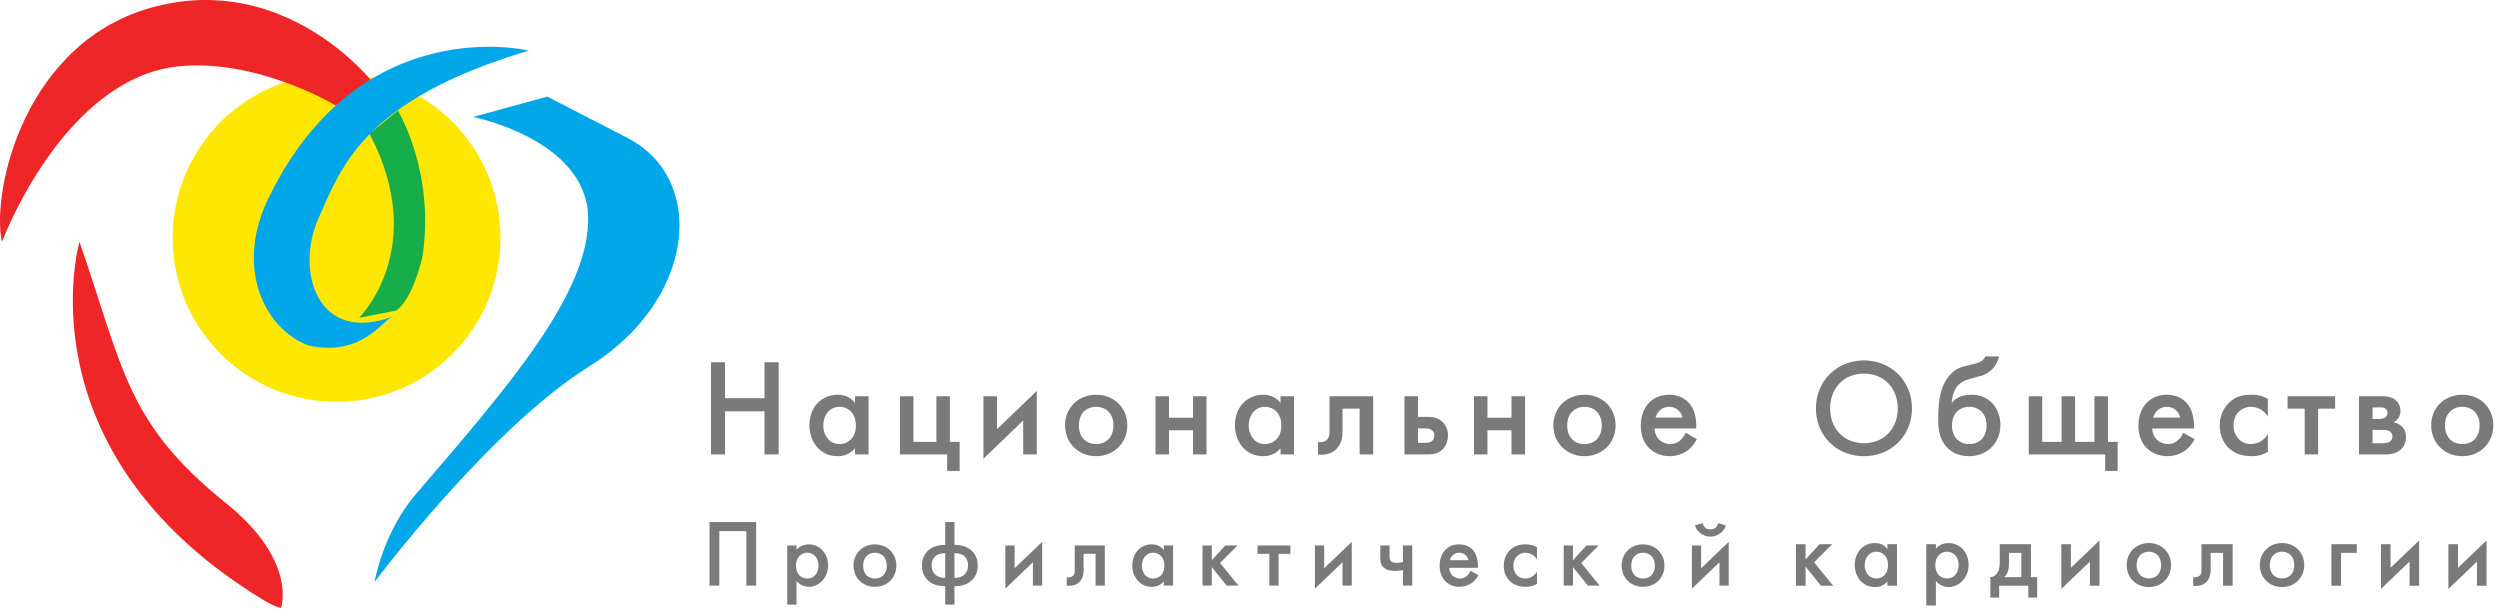
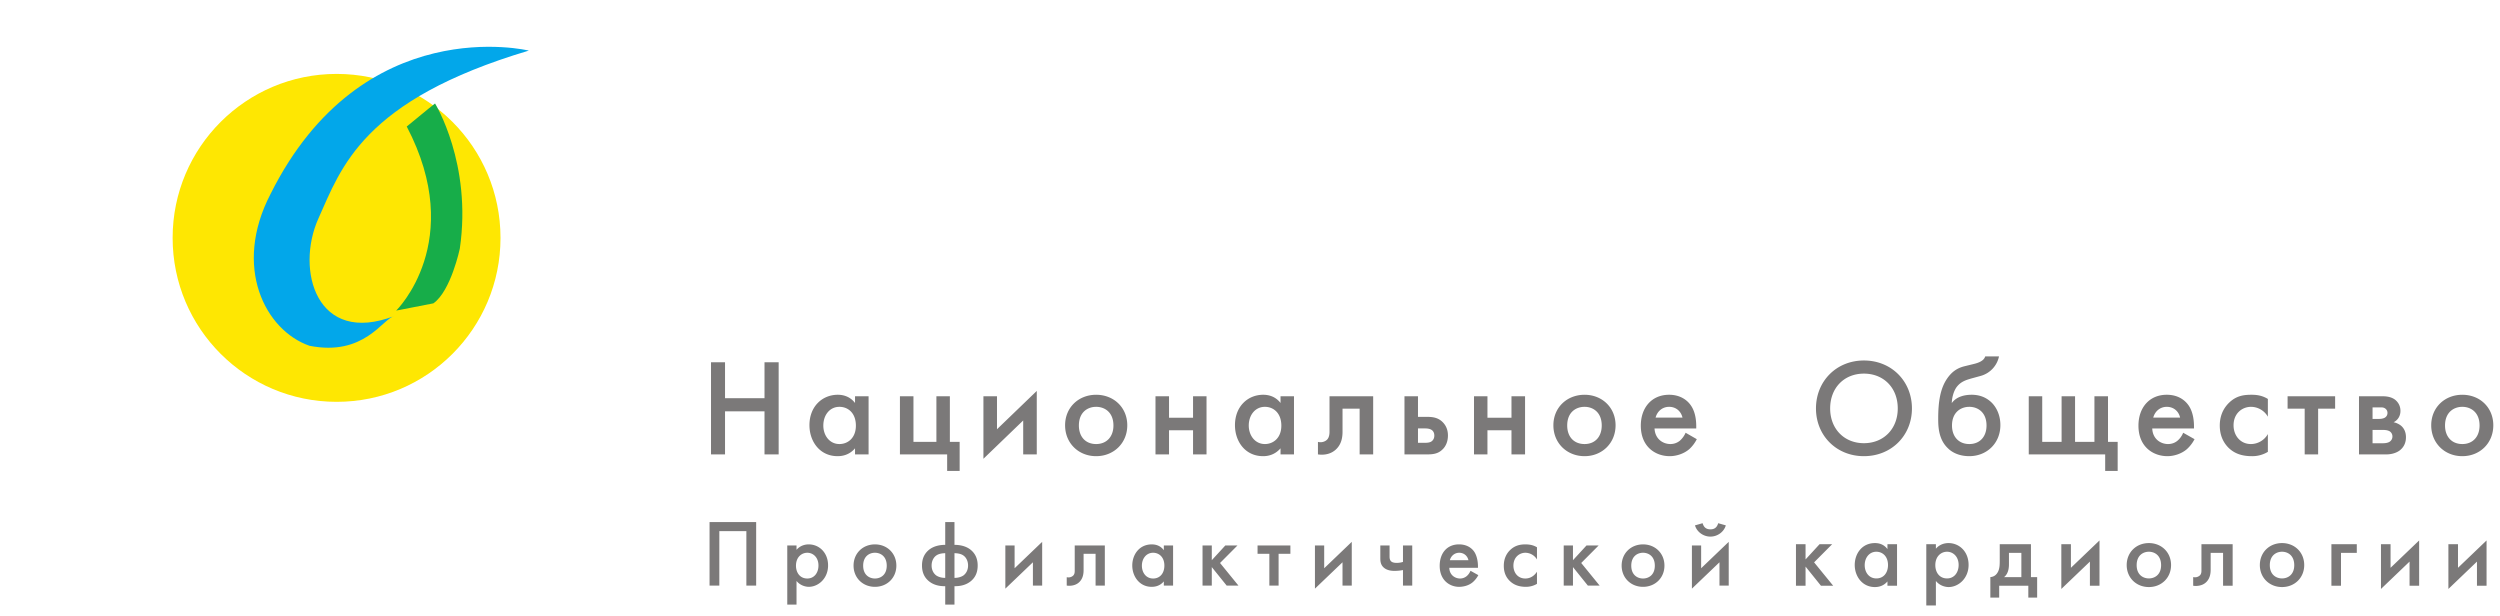
<svg xmlns="http://www.w3.org/2000/svg" width="280" height="69" fill="none">
  <path d="M81.203 44.595h4.422v-4.02h1.585v10.319h-1.585v-4.822h-4.422v4.822h-1.57v-10.32h1.57v4.02zm11.009 3.062c0 1.13.71 2.076 1.801 2.076.963 0 1.846-.694 1.846-2.058 0-1.424-.882-2.11-1.846-2.11-1.09 0-1.8.933-1.8 2.092zm3.551-3.276h1.518v6.513h-1.518v-.683c-.66.778-1.476.88-1.949.88-2.01 0-3.156-1.663-3.156-3.468 0-2.116 1.452-3.41 3.178-3.41.475 0 1.312.117 1.927.92v-.752zm5.029 0h1.515v5.111h2.57v-5.11h1.508v5.11h1.096v3.253h-1.4v-1.851h-5.289V44.38zm10.871 0v3.695l4.455-4.292v7.11h-1.52v-3.802l-4.455 4.291v-7.002h1.52zm13.042 3.276c0-1.481-.974-2.092-1.938-2.092s-1.931.61-1.931 2.092c0 1.246.734 2.076 1.931 2.076 1.183 0 1.938-.83 1.938-2.076zm1.55-.023c0 2.004-1.518 3.457-3.488 3.457-1.966 0-3.476-1.453-3.476-3.457 0-1.997 1.51-3.42 3.476-3.42 1.97 0 3.488 1.423 3.488 3.42zm3.16-3.253h1.516v2.406h2.69V44.38h1.51v6.513h-1.51V48.19h-2.69v2.704h-1.516V44.38zm10.446 3.276c0 1.13.716 2.076 1.807 2.076.954 0 1.842-.694 1.842-2.058 0-1.424-.888-2.11-1.842-2.11-1.091 0-1.807.933-1.807 2.092zm3.558-3.276h1.508v6.513h-1.508v-.683c-.677.778-1.477.88-1.947.88-2.023 0-3.156-1.663-3.156-3.468 0-2.116 1.449-3.41 3.165-3.41.486 0 1.316.117 1.938.92v-.752zm10.376 6.513h-1.516V45.77h-1.915v2.576c0 .556-.085 1.291-.62 1.87-.598.658-1.442.779-2.134.677v-1.402c.443.121.865-.06 1.056-.287.206-.243.24-.598.24-.858V44.38h4.889v6.513zm5.723-1.298c.286 0 .585-.014.791-.145.11-.072.334-.264.334-.664 0-.327-.138-.532-.316-.645-.258-.158-.567-.158-.797-.158h-.716v1.612h.704zm-2.217-5.215h1.513v2.306h.875c.638 0 1.368.014 1.958.664.435.477.522 1.031.522 1.419 0 .754-.292 1.267-.598 1.557-.562.567-1.244.567-1.897.567h-2.373V44.38zm7.787 0h1.506v2.406h2.691V44.38h1.522v6.513h-1.522V48.19h-2.691v2.704h-1.506V44.38zm14.305 3.276c0-1.481-.974-2.092-1.921-2.092-.975 0-1.945.61-1.945 2.092 0 1.246.738 2.076 1.945 2.076 1.183 0 1.921-.83 1.921-2.076zm1.55-.023c0 2.004-1.517 3.457-3.471 3.457-1.974 0-3.493-1.453-3.493-3.457 0-1.997 1.519-3.42 3.493-3.42 1.954 0 3.471 1.423 3.471 3.42zm7.496-.861c-.176-.745-.761-1.208-1.496-1.208-.748 0-1.324.483-1.52 1.208h3.016zm1.601 2.414c-.191.395-.51.818-.84 1.115-.617.533-1.471.789-2.188.789-1.612 0-3.242-1.06-3.242-3.416 0-2.038 1.238-3.462 3.173-3.462 1.152 0 1.973.525 2.432 1.194.566.803.603 1.884.603 2.353v.23h-4.671c.058 1.197.964 1.743 1.773 1.743.429 0 .776-.15 1.04-.354a2.52 2.52 0 00.668-.912l1.252.72zm22.508-3.44c0-2.306-1.571-3.901-3.791-3.901-2.212 0-3.781 1.595-3.781 3.9 0 2.279 1.569 3.892 3.781 3.892 2.22 0 3.791-1.613 3.791-3.891zm1.588 0c0 3.023-2.281 5.344-5.379 5.344-3.091 0-5.369-2.321-5.369-5.344 0-3.042 2.278-5.372 5.369-5.372 3.098 0 5.379 2.33 5.379 5.372zm8.354 1.91c0-1.481-.975-2.092-1.929-2.092-.954 0-1.938.611-1.938 2.092 0 1.246.751 2.076 1.938 2.076 1.187 0 1.929-.83 1.929-2.076zm1.398-7.738a2.877 2.877 0 01-2.048 2.182l-1.014.278c-.603.174-1.219.349-1.692.984-.349.483-.521 1.232-.535 1.763h.014c.572-.779 1.581-.913 2.213-.913.991 0 1.732.365 2.281.92.552.573.936 1.434.936 2.477 0 2.034-1.519 3.48-3.482 3.48-1.142 0-1.938-.428-2.381-.873-1.067-.995-1.101-2.44-1.101-3.334 0-1.953.254-3.389.988-4.467.488-.713 1.067-1.177 1.956-1.396l1.083-.265c.94-.23 1.154-.58 1.239-.836h1.543zm3.332 4.462h1.508v5.111h2.169v-5.11h1.509v5.11h2.169v-5.11h1.52v5.11h1.083v3.253h-1.399v-1.851h-8.559V44.38zm16.952 2.392c-.168-.745-.755-1.208-1.492-1.208-.741 0-1.318.483-1.519 1.208h3.011zm1.616 2.414a3.938 3.938 0 01-.853 1.115c-.614.533-1.469.789-2.176.789-1.622 0-3.252-1.06-3.252-3.416 0-2.038 1.238-3.462 3.173-3.462 1.174 0 1.979.525 2.443 1.194.555.803.604 1.884.604 2.353v.23h-4.676c.052 1.197.956 1.743 1.767 1.743.435 0 .785-.15 1.036-.354.264-.212.51-.527.661-.912l1.273.72zm8.213-2.517a2.19 2.19 0 00-1.887-1.105c-.975 0-1.956.717-1.956 2.07 0 1.152.769 2.098 1.938 2.098.742 0 1.493-.39 1.905-1.118v1.992a3.33 3.33 0 01-1.791.484c-1.128 0-1.983-.301-2.658-.984-.563-.583-.937-1.382-.937-2.45 0-.884.271-1.81 1.056-2.564.794-.763 1.612-.88 2.495-.88.548 0 1.177.066 1.835.47v1.987zm5.628-.9v5.124h-1.505V45.77h-1.914v-1.39h5.324v1.39h-1.905zm7.22 3.874c.249 0 .568-.024.798-.175a.693.693 0 00.305-.58.679.679 0 00-.291-.572c-.237-.145-.542-.164-.755-.164h-1.18v1.49h1.123zm-.355-2.727c.355 0 .563-.114.604-.138a.594.594 0 00.299-.528.584.584 0 00-.261-.504c-.206-.144-.438-.12-.668-.12h-.742v1.29h.768zm.264-2.536c.385 0 .988.017 1.483.38.24.194.608.585.608 1.256 0 .533-.249 1.01-.766 1.274.295.06.629.206.878.428.287.265.505.663.505 1.256 0 .785-.388 1.236-.711 1.481-.545.396-1.203.438-1.504.438h-3.044V44.38h2.551zm10.952 3.276c0-1.481-.976-2.092-1.933-2.092-.953 0-1.935.61-1.935 2.092 0 1.246.749 2.076 1.935 2.076 1.188 0 1.933-.83 1.933-2.076zm1.539-.023c0 2.004-1.506 3.457-3.472 3.457s-3.481-1.453-3.481-3.457c0-1.997 1.515-3.42 3.481-3.42s3.472 1.423 3.472 3.42zM84.69 58.473v7.112h-1.097V59.49h-3.028v6.095H79.47v-7.112h5.22zm4.46 4.886c0 .762.436 1.434 1.27 1.434.782 0 1.248-.651 1.248-1.456 0-.931-.618-1.429-1.248-1.429-.65 0-1.27.498-1.27 1.45zm.06-1.777c.428-.508 1.005-.611 1.363-.611 1.168 0 2.172.916 2.172 2.357 0 1.475-1.106 2.397-2.162 2.397-.245 0-.904-.082-1.372-.658v2.649h-1.037v-6.622h1.037v.488zm10.105 1.777c0-1.047-.69-1.451-1.32-1.451-.63 0-1.32.404-1.32 1.45 0 1.026.68 1.435 1.32 1.435.641 0 1.32-.409 1.32-1.434zm1.077-.01c0 1.372-1.036 2.376-2.397 2.376-1.362 0-2.396-1.004-2.396-2.377 0-1.378 1.034-2.377 2.396-2.377 1.36 0 2.397 1 2.397 2.377zm6.509 1.372c.355.009.74-.093.995-.265.265-.192.528-.558.528-1.119 0-.549-.254-.951-.559-1.146-.274-.184-.689-.233-.964-.233v2.763zm-1.036-2.763c-.275 0-.691.05-.965.233-.306.195-.559.597-.559 1.146 0 .56.263.927.527 1.12.255.171.641.273.997.264v-2.763zm0 3.695c-.701.012-1.34-.15-1.849-.576-.507-.428-.752-.997-.752-1.74 0-.595.161-1.227.741-1.724.62-.528 1.443-.59 1.86-.59v-2.55h1.036v2.55c.416 0 1.238.062 1.858.59.579.497.741 1.129.741 1.724 0 .743-.242 1.312-.75 1.74-.51.425-1.15.588-1.849.576v2.063h-1.036v-2.063zm7.77-4.559v2.55l3.088-2.958v4.899h-1.037v-2.61l-3.087 2.953v-4.834h1.036zm10.106 4.491h-1.035v-3.558h-1.343v1.809c0 .378-.05.885-.416 1.29-.234.264-.618.48-1.21.48-.09 0-.171-.01-.263-.021v-.936c.061.01.132.02.193.02a.748.748 0 00.549-.223c.162-.182.153-.405.153-.59v-2.762h3.372v4.49zm4.151-2.226c0 .762.457 1.434 1.259 1.434.793 0 1.259-.62 1.259-1.445 0-.962-.609-1.44-1.259-1.44-.761 0-1.259.648-1.259 1.45zm3.494-2.265v4.49h-1.037v-.47c-.183.218-.589.611-1.361.611-1.371 0-2.173-1.176-2.173-2.388 0-1.206.772-2.366 2.183-2.366.335 0 .924.073 1.351.652v-.529h1.037zm4.335 0v1.648l1.513-1.648h1.361l-1.95 1.96 2.06 2.53h-1.319l-1.665-2.07v2.07h-1.037v-4.49h1.037zm6.446.933h-1.321v-.933h3.678v.933h-1.321v3.558h-1.036v-3.558zm6.143-.933v2.55l3.088-2.958v4.899h-1.037v-2.61l-3.088 2.953v-4.834h1.037zm8.824 2.753a5.121 5.121 0 01-.922.092c-.357 0-.813-.041-1.179-.327-.386-.305-.437-.7-.437-1.077v-1.44h1.036v1.227c0 .255.041.488.274.62.164.09.417.102.518.102.306 0 .56-.06.71-.11v-1.84h1.037v4.49h-1.037v-1.737zm7.331-1.105c-.121-.519-.529-.834-1.036-.834-.497 0-.913.336-1.046.834h2.082zm1.108 1.674a2.773 2.773 0 01-.59.76c-.549.489-1.27.55-1.564.55-1.036 0-2.173-.721-2.173-2.356 0-1.44.842-2.4 2.163-2.4.802 0 1.381.348 1.706.825.275.408.417 1.035.417 1.637v.161h-3.209c.018.823.659 1.2 1.207 1.2.285 0 .528-.103.712-.244.041-.03.295-.234.456-.622l.875.489zm6.569-1.756a1.536 1.536 0 00-1.299-.752c-.66 0-1.34.498-1.34 1.44 0 .782.486 1.445 1.329 1.445.793 0 1.189-.58 1.31-.761v1.358a2.43 2.43 0 01-1.239.335c-.76 0-1.371-.212-1.838-.689-.466-.467-.639-1.036-.639-1.666 0-.855.344-1.422.731-1.788.479-.447 1.014-.611 1.686-.611.63 0 1.015.155 1.299.326v1.363zm4.03-1.566v1.648l1.514-1.648h1.36l-1.95 1.96 2.061 2.53h-1.319l-1.666-2.07v2.07h-1.037v-4.49h1.037zm9.168 2.265c0-1.047-.689-1.451-1.321-1.451-.628 0-1.317.404-1.317 1.45 0 1.026.678 1.435 1.317 1.435.643 0 1.321-.409 1.321-1.434zm1.078-.01c0 1.372-1.036 2.376-2.399 2.376-1.358 0-2.395-1.004-2.395-2.377 0-1.378 1.037-2.377 2.395-2.377 1.363 0 2.399 1 2.399 2.377zm4.275-4.751c.152.545.496.688.873.688.375 0 .722-.143.872-.688l.854.244c-.211.74-.944 1.258-1.726 1.258-.781 0-1.513-.518-1.728-1.258l.855-.244zm-.165 2.496v2.55l3.089-2.958v4.899h-1.036v-2.61l-3.087 2.953v-4.834h1.034zm11.694-.142v1.705l1.568-1.705h1.411l-2.021 2.031 2.137 2.62h-1.369l-1.726-2.146v2.147h-1.074v-4.652h1.074zm6.625 2.348c0 .79.474 1.484 1.305 1.484.821 0 1.305-.642 1.305-1.495 0-1-.632-1.495-1.305-1.495-.79 0-1.305.673-1.305 1.505zm3.621-2.348v4.652h-1.074v-.483c-.19.22-.61.63-1.41.63-1.422 0-2.254-1.22-2.254-2.473s.801-2.453 2.264-2.453c.348 0 .958.074 1.4.674v-.547h1.074zm4.288 2.348c0 .79.453 1.484 1.316 1.484.81 0 1.295-.675 1.295-1.506 0-.968-.643-1.484-1.295-1.484-.673 0-1.316.516-1.316 1.505zm.064-1.843c.441-.527 1.042-.632 1.41-.632 1.211 0 2.252.948 2.252 2.443 0 1.526-1.147 2.483-2.241 2.483-.253 0-.938-.083-1.421-.683v2.747h-1.075v-6.863h1.075v.505zm9.573.463h-1.39v1.284c0 .864-.316 1.253-.547 1.432h1.937V61.92zm1.073-.968v3.684h.695v2.294h-.989v-1.326h-3.263v1.326h-.99v-2.294c.516-.042.747-.38.863-.61.169-.347.189-.737.189-1.232v-1.842h3.495zm4.477 0v2.641l3.201-3.063v5.074h-1.074v-2.705l-3.201 3.064v-5.01h1.074zm10.1 2.348c0-1.085-.716-1.506-1.368-1.506-.653 0-1.369.42-1.369 1.505 0 1.063.705 1.485 1.369 1.485.662 0 1.368-.422 1.368-1.485zm1.116-.011c0 1.42-1.074 2.462-2.484 2.462-1.411 0-2.485-1.041-2.485-2.462 0-1.432 1.074-2.464 2.485-2.464 1.41 0 2.484 1.032 2.484 2.464zm6.898 2.315h-1.073V61.92h-1.39v1.874c0 .39-.052.916-.431 1.336-.243.275-.643.496-1.253.496-.095 0-.179-.011-.274-.022v-.968c.064.01.137.021.2.021a.784.784 0 00.569-.232c.168-.19.157-.421.157-.61v-2.863h3.495v4.652zm6.899-2.304c0-1.085-.715-1.506-1.368-1.506-.653 0-1.369.42-1.369 1.505 0 1.063.706 1.485 1.369 1.485.662 0 1.368-.422 1.368-1.485zm1.117-.011c0 1.42-1.075 2.462-2.485 2.462-1.411 0-2.485-1.041-2.485-2.462 0-1.432 1.074-2.464 2.485-2.464 1.41 0 2.485 1.032 2.485 2.464zm3.045-2.337h2.843v.968h-1.769v3.684h-1.074v-4.652zm6.625 0v2.641l3.201-3.063v5.074h-1.074v-2.705l-3.201 3.064v-5.01h1.074zm7.552 0v2.641l3.2-3.063v5.074h-1.075v-2.705l-3.2 3.064v-5.01h1.075z" fill="#7B7979" />
  <path d="M56.057 26.641c0 10.149-8.213 18.364-18.351 18.364-10.152 0-18.372-8.215-18.372-18.364 0-10.139 8.22-18.363 18.372-18.363 10.138 0 18.35 8.224 18.35 18.363z" fill="#FEE702" />
-   <path d="M8.899 27.078s-6.74 23.354 20.397 39.998c1.588.992 2.185.992 2.185.992s1.853-5.256-6.144-11.693C14.113 47.351 13.843 41.33 8.899 27.078zm28.723-15.26l3.973-2.767S32.083-3.033 17.428.724C2.765 4.472-.985 21.33.206 27.078 3.963 17.96 10.895 8.448 19.803 7.45c8.92-.99 17.82 4.369 17.82 4.369z" fill="#EE2628" />
  <path d="M59.232 5.667s-18.638-4.543-28.927 16.05c-4.262 8.196-.606 15.282 4.357 17.01 6.135 1.217 8.176-3.018 9.507-3.338-8.715 3.366-11.095-5.151-8.51-10.912 2.569-5.728 4.944-13.26 23.573-18.81z" fill="#02A7EA" />
-   <path d="M44.373 34.785l-4.166.81s7.924-7.736 1.182-20.616c2.38-1.973 3.17-2.58 3.17-2.58s4.165 6.738 2.774 16.254c0 0-.996 4.75-2.96 6.132z" fill="#17AD49" />
-   <path d="M41.949 65.18S54.817 48 66.005 41.028c11.918-7.417 13.218-20.98 4.257-25.588l-8.97-4.621-8.306 2.278s12.649 2.517 12.884 11.14c.234 8.632-9.209 19.335-19.184 30.981-3.77 4.288-4.737 9.962-4.737 9.962z" fill="#02A7EA" />
+   <path d="M44.373 34.785s7.924-7.736 1.182-20.616c2.38-1.973 3.17-2.58 3.17-2.58s4.165 6.738 2.774 16.254c0 0-.996 4.75-2.96 6.132z" fill="#17AD49" />
</svg>